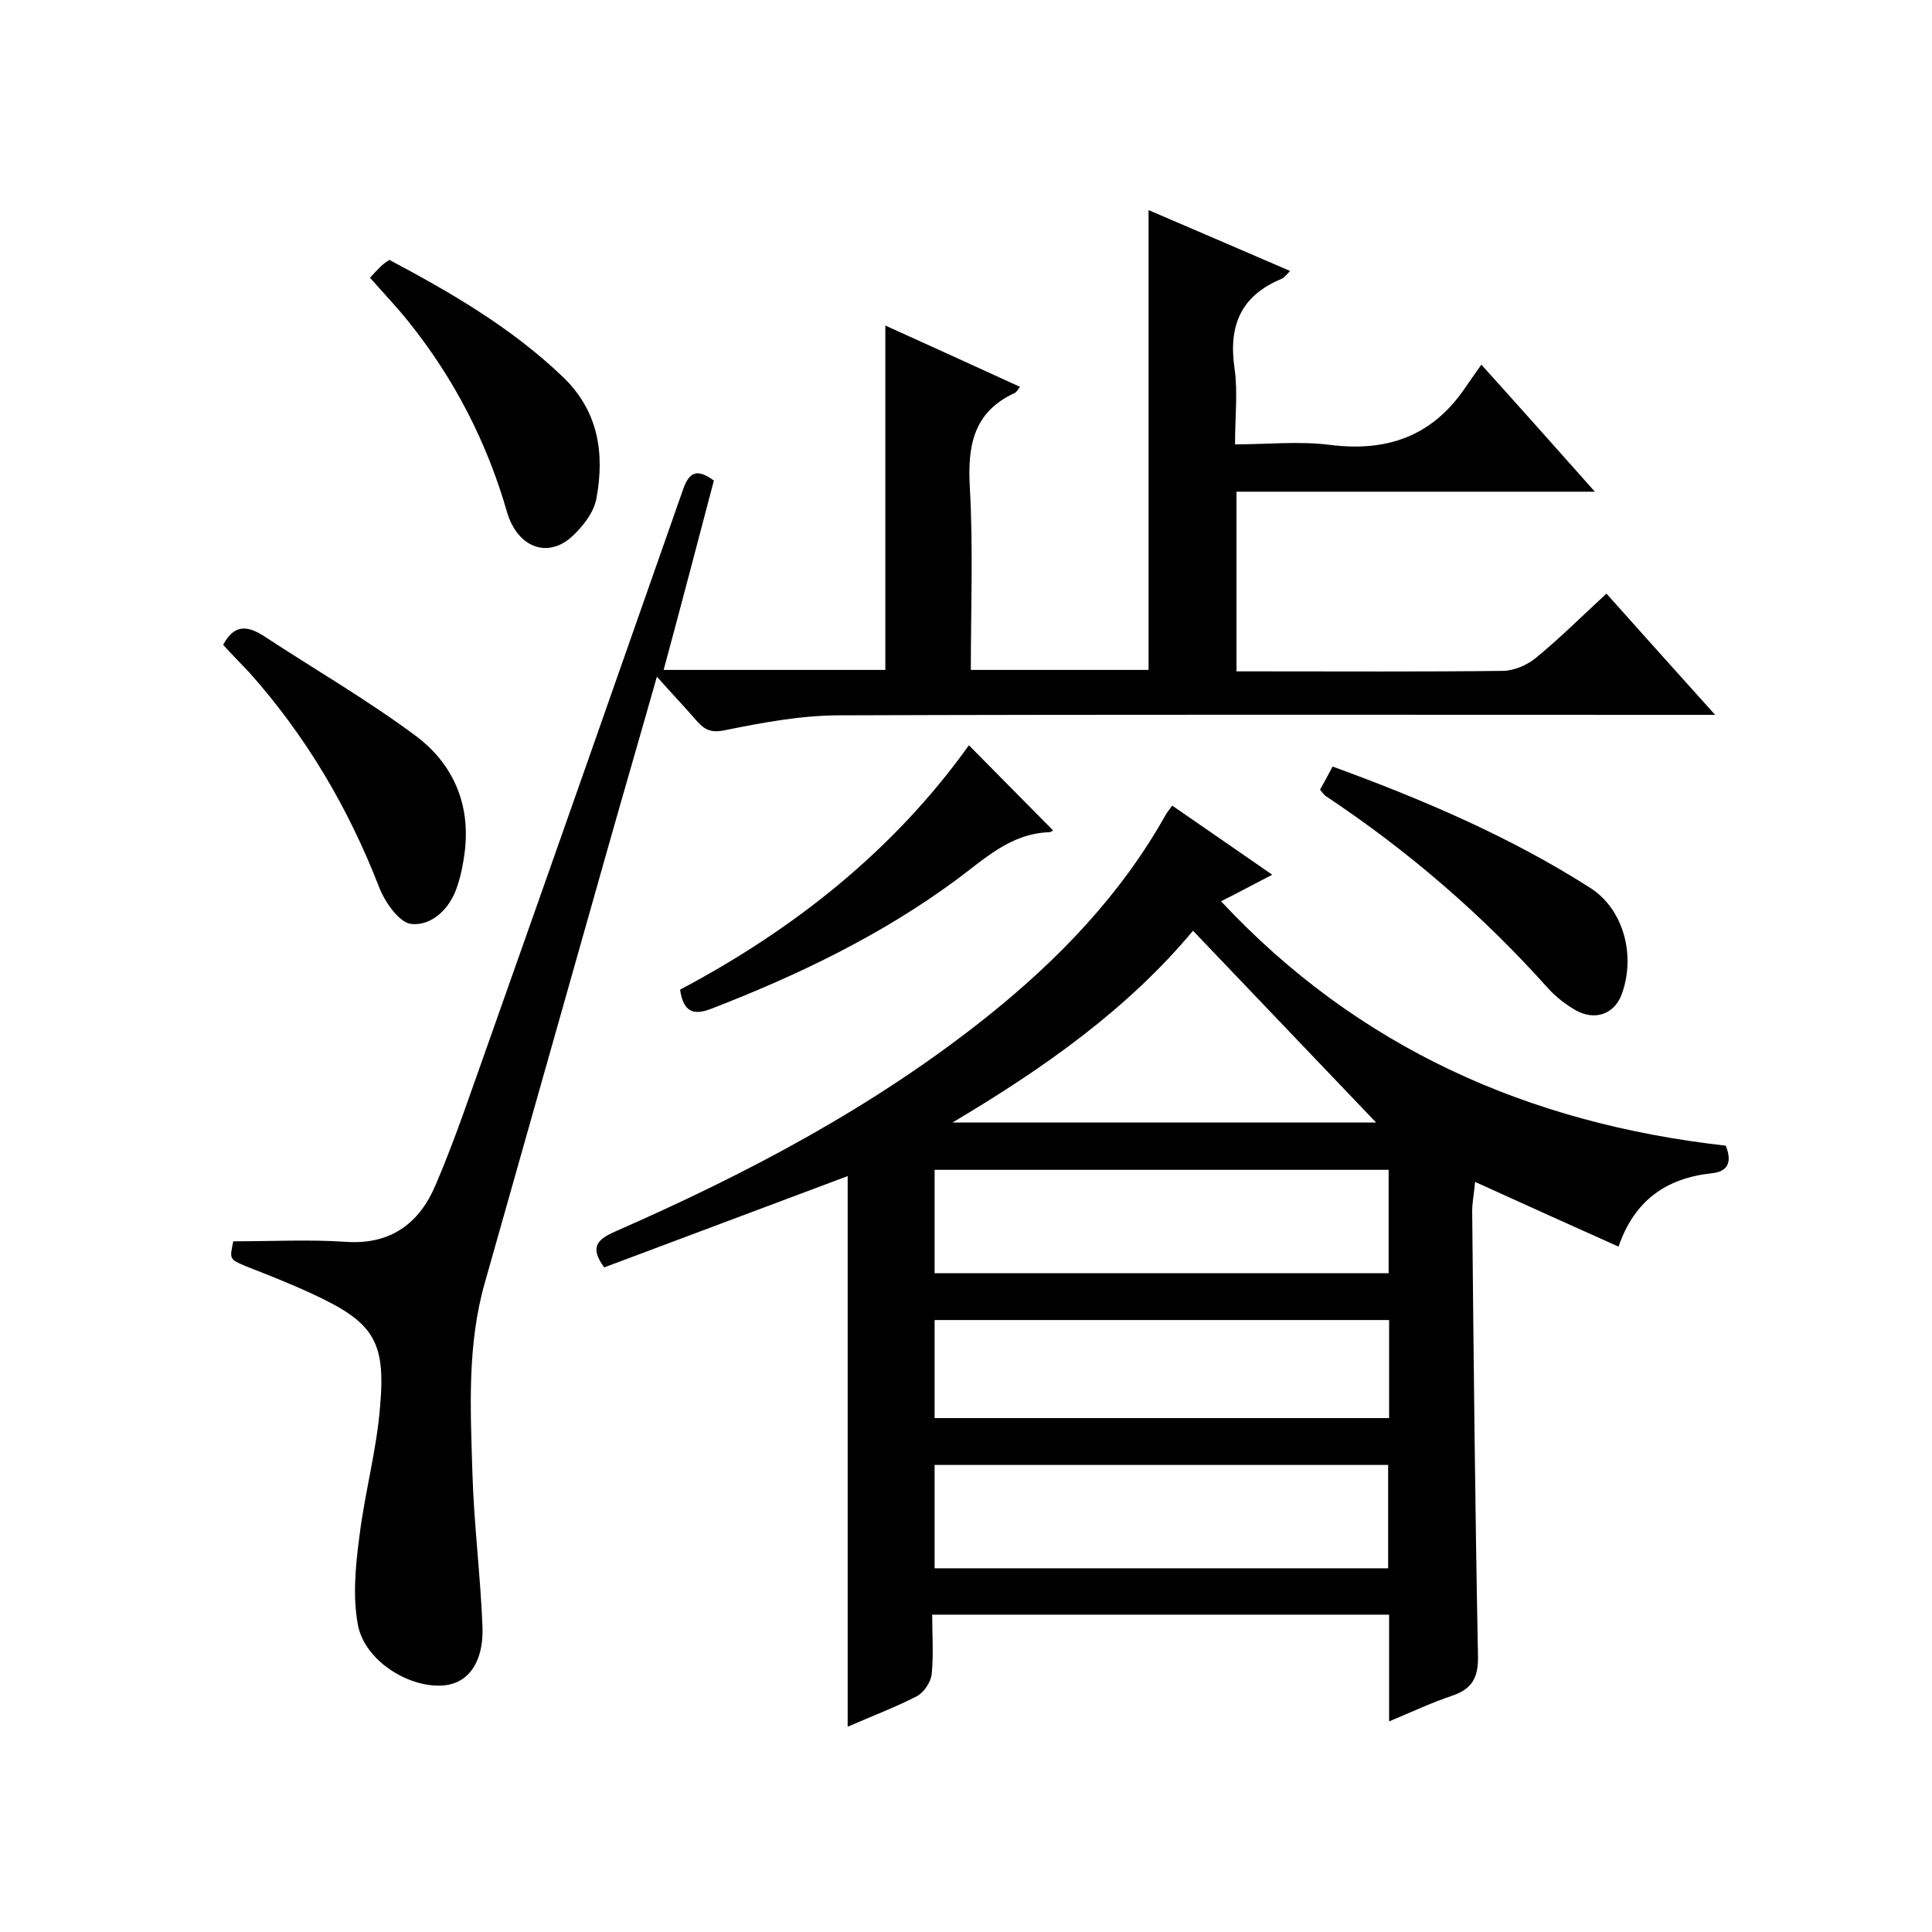
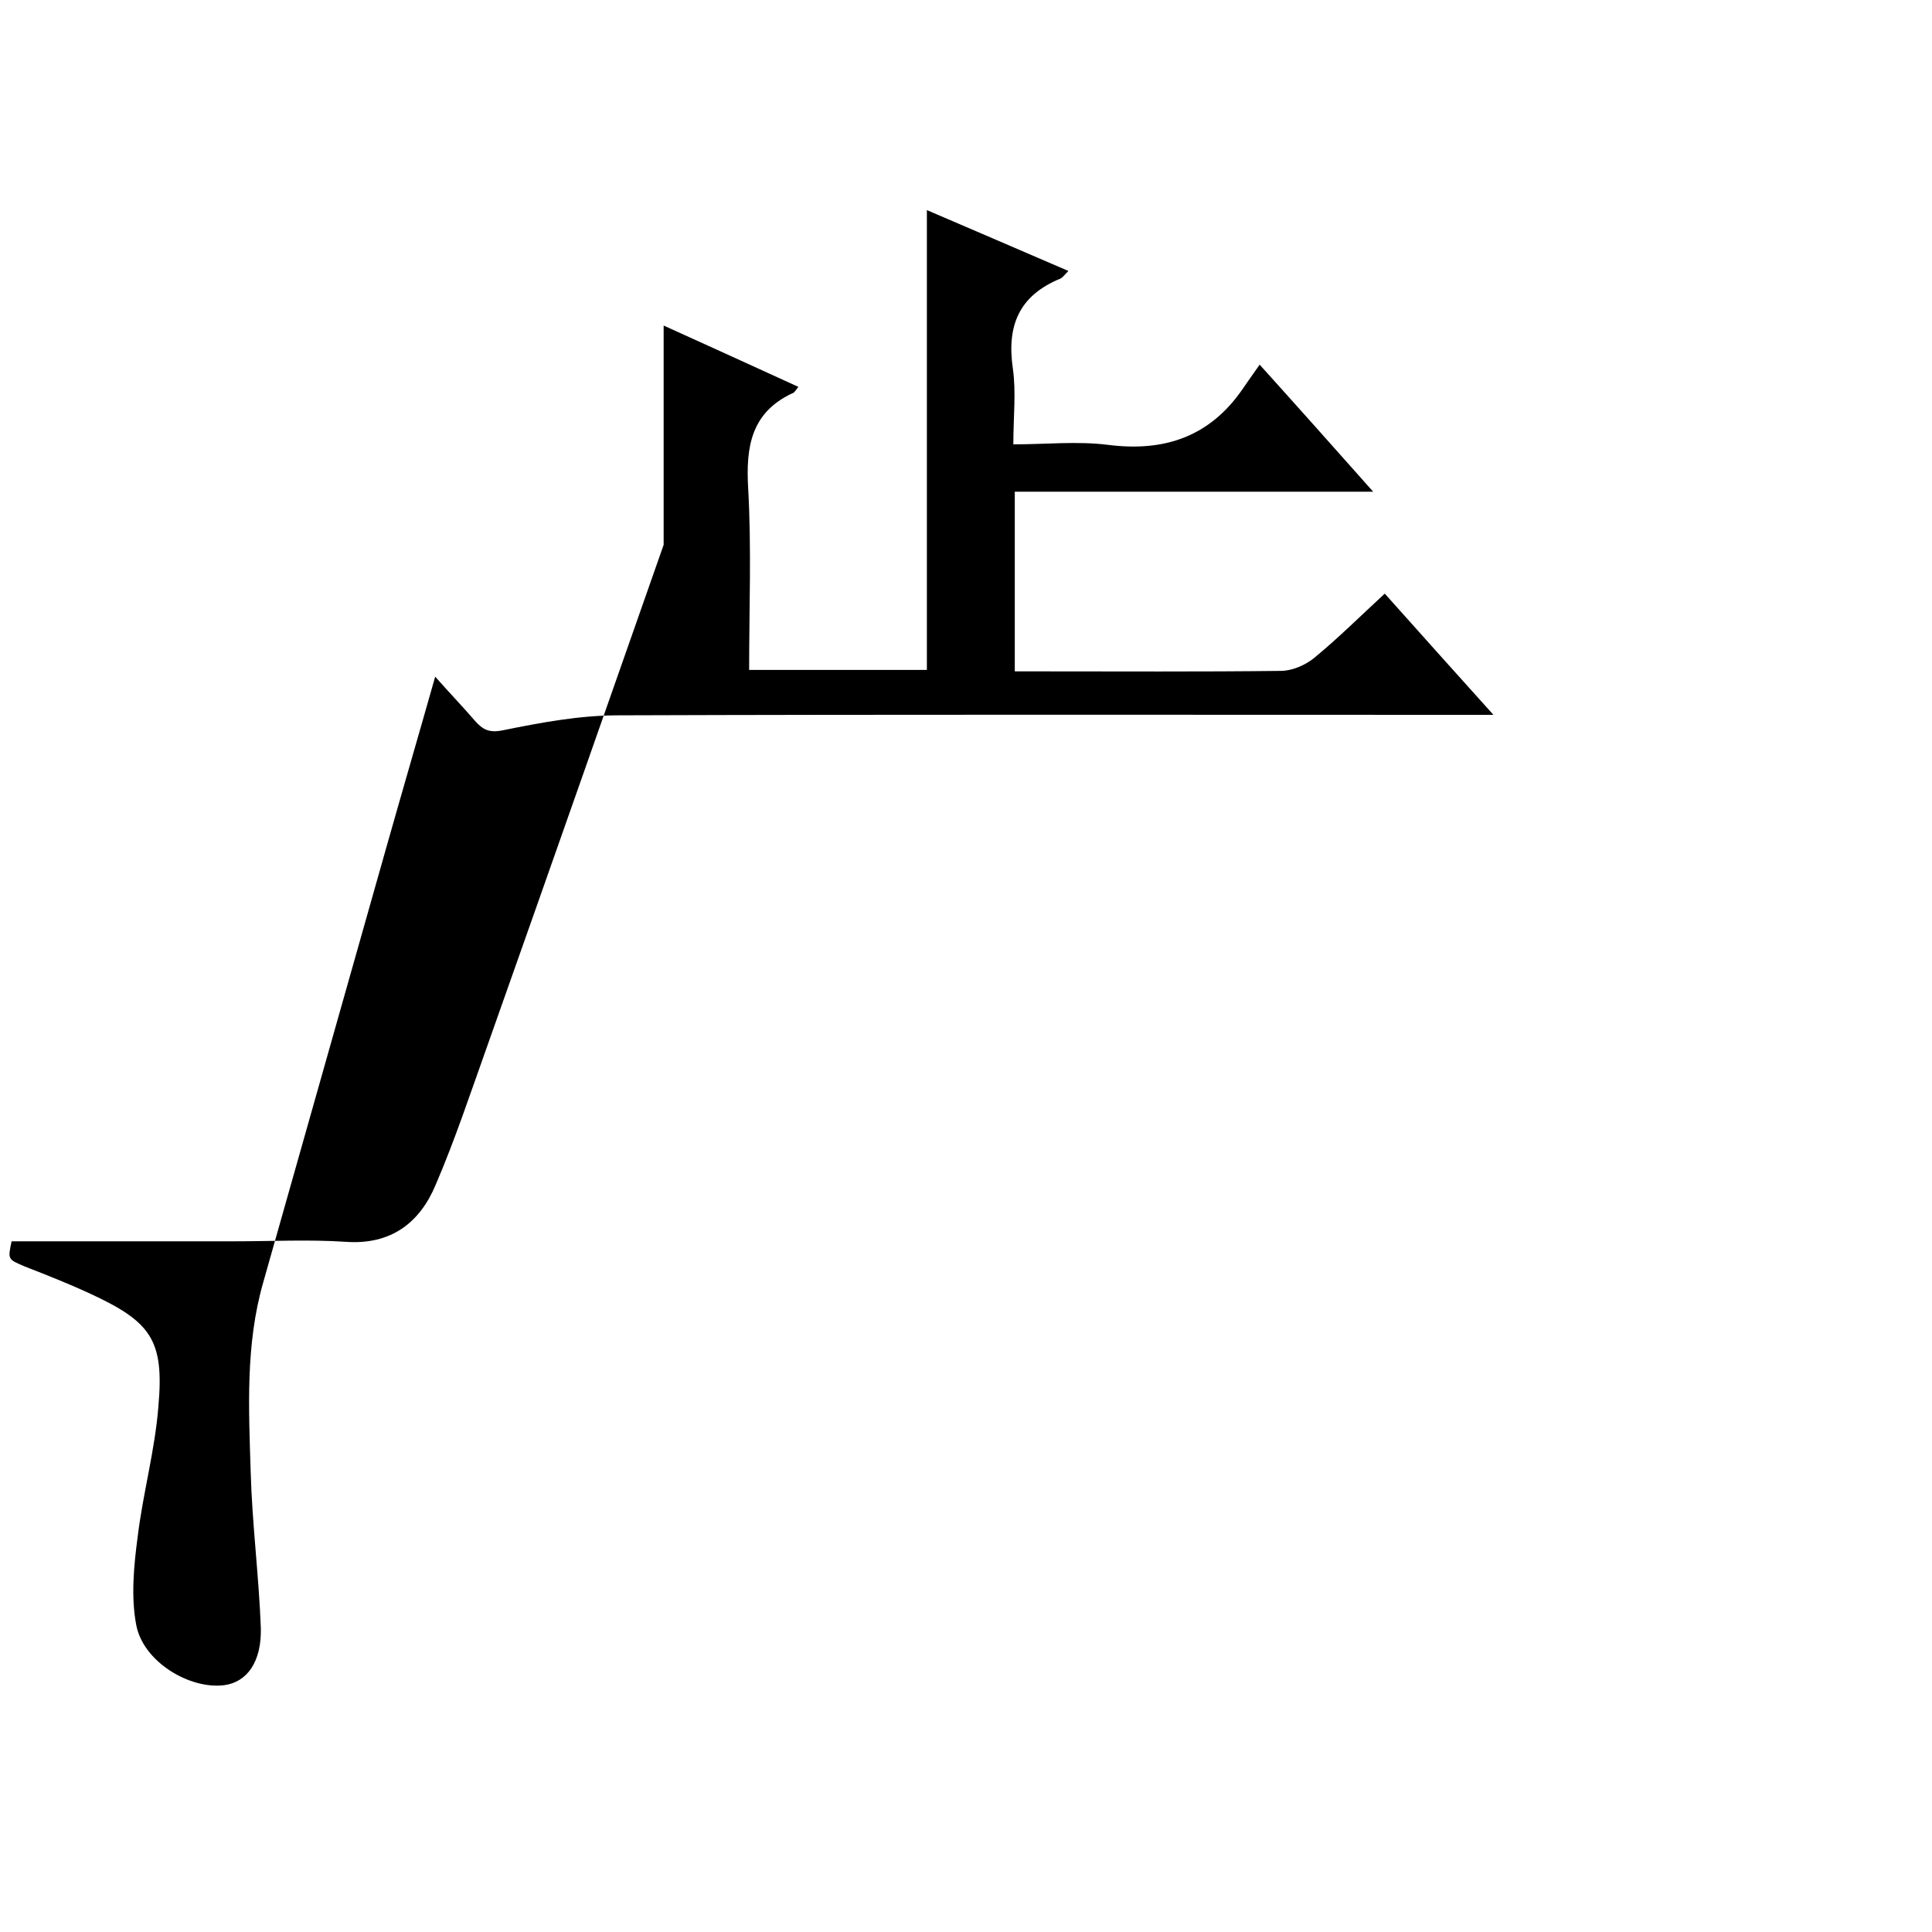
<svg xmlns="http://www.w3.org/2000/svg" enable-background="new 0 0 400 400" viewBox="0 0 400 400">
-   <path d="m175.5 357.5c0-38.4 0-76.3 0-114-16.8 6.3-33.6 12.6-50.4 18.9-3.1-4.2-1.4-5.8 2.2-7.4 27.4-12 53.8-25.9 77.3-44.7 14.7-11.8 27.5-25.1 36.8-41.7.3-.5.7-1 1.3-1.8 6.8 4.7 13.5 9.3 20.7 14.3-3.7 1.9-6.8 3.6-10.6 5.5 28.4 30.4 63.7 46 104.5 50.6 1.2 3 .8 5.3-2.8 5.7-9.5 1-16.1 5.6-19.4 15.2-9.8-4.4-19.4-8.7-29.7-13.4-.2 2.3-.6 4.2-.6 6.1.3 30.7.6 61.3 1.2 92 .1 4.5-1.2 6.9-5.4 8.3s-8.2 3.3-13 5.3c0-7.7 0-14.7 0-22.1-31.7 0-62.8 0-94.6 0 0 4.1.3 8.2-.1 12.3-.2 1.7-1.6 3.8-3.1 4.6-4.5 2.3-9.5 4.2-14.3 6.3zm18-115.3v21.4h94c0-7.3 0-14.2 0-21.4-31.4 0-62.6 0-94 0zm93.9 82.5c0-7.3 0-14.3 0-21.4-31.5 0-62.7 0-93.9 0v21.4zm.2-51.4c-31.6 0-62.8 0-94.1 0v20.3h94.1c0-6.9 0-13.4 0-20.3zm-2.7-40.9c-12.6-13.2-25.2-26.4-37.9-39.7-13.5 16.2-30.9 28.5-49.8 39.7z" />
-   <path d="m48.3 257c8 0 15.7-.4 23.2.1 9.4.7 15.4-3.9 18.7-11.8 4-9.3 7.2-19 10.6-28.5 13.6-38.4 27.1-76.9 40.6-115.4 1.3-3.8 3-4.4 6.4-1.9-3.4 12.9-6.8 25.9-10.4 39.2h45.9c0-23.6 0-47.1 0-71.3 9.3 4.2 18.5 8.4 27.9 12.7-.6.7-.8 1.2-1.2 1.3-8.6 4-9.7 11.1-9.2 19.7.7 12.4.2 24.9.2 37.6h36.8c0-31.6 0-63 0-95.2 9.6 4.1 19.3 8.3 29.3 12.6-.8.8-1.2 1.4-1.7 1.6-8.5 3.5-11.1 9.7-9.8 18.6.7 4.9.1 10 .1 15.7 6.7 0 13.2-.7 19.6.1 11.7 1.5 21.1-1.7 27.9-11.6 1-1.5 2.1-3 3.5-5 8.3 9.2 15.5 17.3 23.5 26.3-25.2 0-49.6 0-74.2 0v37.2h4.6c16.8 0 33.7.1 50.5-.1 2.3 0 5.1-1.2 6.9-2.7 5-4.1 9.6-8.7 14.6-13.3 7.3 8.2 14.5 16.2 22.5 25.1-2.7 0-4.5 0-6.2 0-58.3 0-116.7-.1-175 .1-8 0-16 1.5-23.9 3.1-2.9.6-4.2-.2-5.8-2-2.5-2.9-5.1-5.6-8.2-9.1-3.4 12-6.7 23.3-9.9 34.6-8.6 30.3-17.1 60.5-25.7 90.8-3.7 12.9-3 26.1-2.6 39.2.3 10.8 1.7 21.6 2.1 32.3.2 7.1-2.9 11.3-7.6 11.9-7.2.9-16.8-4.9-18.2-12.5-1.1-5.8-.5-12.2.3-18.2 1.1-9.1 3.6-18 4.3-27.1 1.2-13.6-1.5-17.4-14-23.2-4.5-2.1-9.1-3.9-13.7-5.7-3.5-1.5-3.5-1.4-2.7-5.2z" />
-   <path d="m46.2 133.5c2.2-4.1 4.8-4.1 8.3-1.9 10.5 6.9 21.4 13.2 31.5 20.7 7.7 5.7 11.5 14.1 10.2 24.2-.3 2.4-.8 4.9-1.6 7.2-1.5 4.5-5.2 8-9.4 7.6-2.5-.2-5.5-4.5-6.7-7.6-6.4-16.5-15.2-31.4-27-44.6-1.7-1.8-3.5-3.6-5.3-5.6z" />
-   <path d="m76.6 57.5c.9-1 1.6-1.7 2.3-2.4.5-.5 1-.8 1.7-1.3 12.8 6.8 25.2 14 35.8 24.1 7.5 7.1 8.8 15.9 7.1 25.2-.5 3-2.9 6-5.2 8.1-5.1 4.5-11.2 2-13.3-5.1-4.2-14.6-11-27.8-20.5-39.6-2.4-3-5-5.7-7.9-9z" />
-   <path d="m273.3 163.5c.9-1.6 1.7-3.1 2.6-4.8 18.6 6.8 36.7 14.5 53.3 25.1 7.1 4.5 9.5 14.3 6.5 22.2-1.5 3.9-5.4 5.4-9.4 3.2-2.1-1.2-4.2-2.8-5.8-4.6-13.6-15.2-28.9-28.4-45.9-39.7-.4-.2-.7-.7-1.3-1.4z" />
-   <path d="m140.8 204.9c23.6-12.5 44.3-28.9 59.8-50.6 5.9 6 11.7 11.8 17.4 17.6.2-.1-.3.4-.8.4-8.1.3-13.4 5.6-19.4 10-15.5 11.4-32.6 19.6-50.4 26.5-3.8 1.5-5.9.8-6.6-3.9z" />
+   <path d="m48.3 257c8 0 15.7-.4 23.2.1 9.4.7 15.4-3.9 18.7-11.8 4-9.3 7.2-19 10.6-28.5 13.6-38.4 27.1-76.9 40.6-115.4 1.3-3.8 3-4.4 6.4-1.9-3.4 12.9-6.8 25.9-10.4 39.2c0-23.6 0-47.1 0-71.3 9.3 4.2 18.5 8.4 27.9 12.7-.6.7-.8 1.2-1.2 1.3-8.6 4-9.7 11.1-9.2 19.7.7 12.4.2 24.9.2 37.6h36.8c0-31.6 0-63 0-95.2 9.6 4.1 19.3 8.3 29.3 12.6-.8.8-1.2 1.4-1.7 1.6-8.5 3.5-11.1 9.7-9.8 18.6.7 4.9.1 10 .1 15.7 6.7 0 13.2-.7 19.6.1 11.7 1.5 21.1-1.7 27.9-11.6 1-1.5 2.1-3 3.5-5 8.3 9.2 15.5 17.3 23.5 26.3-25.2 0-49.6 0-74.2 0v37.2h4.6c16.8 0 33.7.1 50.5-.1 2.3 0 5.1-1.2 6.9-2.7 5-4.1 9.6-8.7 14.6-13.3 7.3 8.2 14.5 16.2 22.5 25.1-2.7 0-4.5 0-6.2 0-58.3 0-116.7-.1-175 .1-8 0-16 1.5-23.9 3.1-2.9.6-4.2-.2-5.8-2-2.5-2.9-5.1-5.6-8.2-9.1-3.4 12-6.7 23.3-9.9 34.6-8.6 30.3-17.1 60.5-25.7 90.8-3.7 12.9-3 26.1-2.6 39.2.3 10.8 1.7 21.6 2.1 32.3.2 7.1-2.9 11.3-7.6 11.9-7.2.9-16.8-4.9-18.2-12.5-1.1-5.8-.5-12.2.3-18.2 1.1-9.1 3.6-18 4.3-27.1 1.2-13.6-1.5-17.4-14-23.2-4.5-2.1-9.1-3.9-13.7-5.7-3.5-1.5-3.5-1.4-2.7-5.2z" />
</svg>